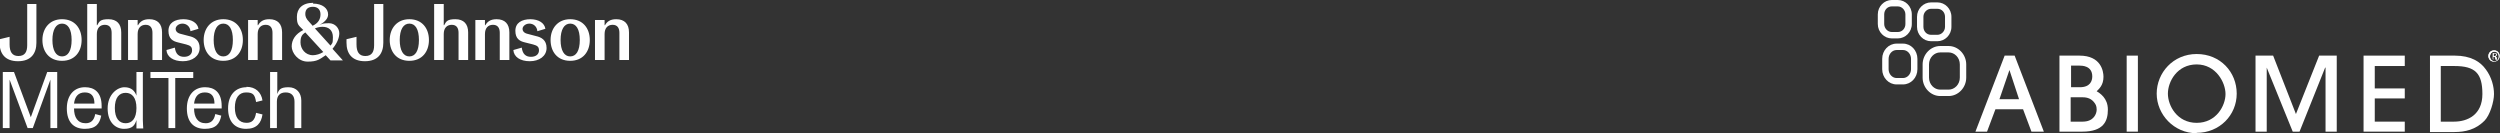
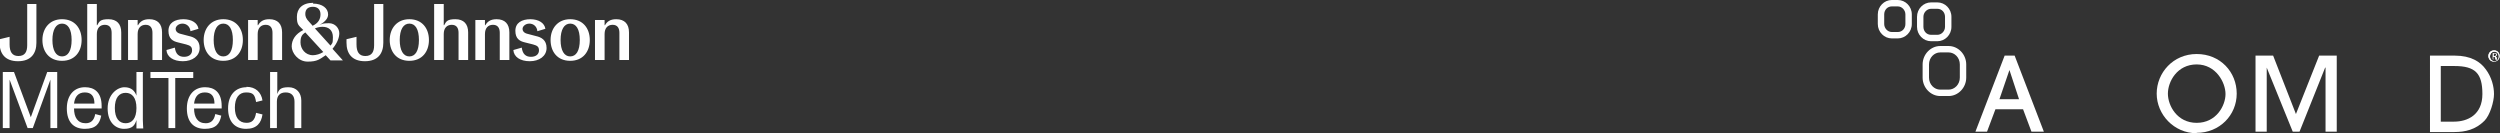
<svg xmlns="http://www.w3.org/2000/svg" version="1.1" viewBox="0 0 624.8 33.3">
  <rect x="0" y="0" width="624.8" height="33.3" fill="#333333" stroke="none" />
  <defs>
    <style>
      .cls-1 {
        fill: #fff;
      }
    </style>
  </defs>
  <g>
    <g id="Layer_1">
      <g>
        <path class="cls-1" d="M15.5,14.1c-1.5,0-2.4-1.5-2.4-4.1s.9-4.1,2.4-4.1,2.4,1.4,2.4,4.1-.9,4.1-2.4,4.1M15.5,4.8c-3.1,0-4.9,2.3-4.9,5.2s1.7,5.2,4.9,5.2,4.9-2.3,4.9-5.2-1.7-5.2-4.9-5.2M37.3,4.8c-1.5,0-2.3.6-2.8,1.5h-.1v-1.3h-2.4v10h2.4v-6.5c0-1.5.8-2.3,2-2.3s1.7.8,1.7,2v6.8h2.4v-6.9c0-2.1-1.1-3.3-3.2-3.3M45.9,4.8c-2.2,0-3.8.9-3.8,2.9s1.1,2.6,2.4,2.9l2,.5c1.1.3,1.5.6,1.5,1.5s-.7,1.6-2,1.6-2.1-.7-2.3-2.3l-2.1.6c.1,1.7,1.7,2.8,4.1,2.8s4.2-1.3,4.2-3.3-1.3-2.7-2.7-3l-1.9-.5c-1-.2-1.4-.7-1.4-1.3s.7-1.3,1.7-1.3,1.9.7,2,1.9l2-.6c-.2-1.4-1.6-2.4-3.8-2.4M55.8,14.1c-1.5,0-2.4-1.5-2.4-4.1s.9-4.1,2.4-4.1,2.4,1.4,2.4,4.1-.9,4.1-2.4,4.1M55.8,4.8c-3.1,0-4.9,2.3-4.9,5.2s1.7,5.2,4.9,5.2,4.9-2.3,4.9-5.2-1.7-5.2-4.9-5.2M67.3,4.8c-1.5,0-2.3.6-2.8,1.5h-.1v-1.3h-2.4v10h2.4v-6.5c0-1.5.8-2.3,2-2.3s1.7.8,1.7,2v6.8h2.4v-6.9c0-2.1-1.1-3.3-3.2-3.3M102.3,14.1c-1.5,0-2.4-1.5-2.4-4.1s.9-4.1,2.4-4.1,2.4,1.4,2.4,4.1-.9,4.1-2.4,4.1M102.3,4.8c-3.1,0-4.9,2.3-4.9,5.2s1.7,5.2,4.9,5.2,4.9-2.3,4.9-5.2-1.7-5.2-4.9-5.2M124.1,4.8c-1.5,0-2.3.6-2.8,1.5h-.1v-1.3h-2.4v10h2.4v-6.5c0-1.5.8-2.3,2-2.3s1.7.8,1.7,2v6.8h2.4v-6.9c0-2.1-1.1-3.3-3.2-3.3M132.6,4.8c-2.2,0-3.8.9-3.8,2.9s1.1,2.6,2.4,2.9l2,.5c1.1.3,1.5.6,1.5,1.5s-.7,1.6-2,1.6-2.1-.7-2.3-2.3l-2.1.6c.1,1.7,1.7,2.8,4.1,2.8s4.2-1.3,4.2-3.3-1.3-2.7-2.7-3l-1.9-.5c-1-.2-1.4-.7-1.4-1.3s.7-1.3,1.7-1.3,1.9.7,2,1.9l2-.6c-.2-1.4-1.6-2.4-3.8-2.4M142.5,14.1c-1.5,0-2.4-1.5-2.4-4.1s.9-4.1,2.4-4.1,2.4,1.4,2.4,4.1-.9,4.1-2.4,4.1M142.5,4.8c-3.1,0-4.9,2.3-4.9,5.2s1.7,5.2,4.9,5.2,4.9-2.3,4.9-5.2-1.7-5.2-4.9-5.2M154,4.8c-1.5,0-2.3.6-2.8,1.5h-.1v-1.3h-2.4v10h2.4v-6.5c0-1.5.8-2.3,2-2.3s1.7.8,1.7,2v6.8h2.4v-6.9c0-2.1-1.1-3.3-3.2-3.3M9.3,1h-2.5v10.3c0,1.7-.6,2.7-2.2,2.7s-2.2-1.1-2.2-2.9v-1.9l-2.5.6v.9c0,2.6,1.3,4.6,4.6,4.6s4.6-2,4.6-4.6V1M24.2,1h-2.4v14h2.4v-6.5c0-1.5.8-2.3,2-2.3s1.7.8,1.7,2v6.8h2.4v-6.9c0-2.1-1.1-3.3-3.2-3.3s-2.3.6-2.8,1.5h-.1V1M96,1h-2.5v10.3c0,1.7-.6,2.7-2.2,2.7s-2.2-1.1-2.2-2.9v-1.9l-2.5.6v.9c0,2.6,1.3,4.6,4.6,4.6s4.6-2,4.6-4.6V1M110.9,1h-2.4v14h2.4v-6.5c0-1.5.8-2.3,2-2.3s1.7.8,1.7,2v6.8h2.4v-6.9c0-2.1-1.1-3.3-3.2-3.3s-2.3.6-2.8,1.5h-.1V1M78.2,13.8c-1.9,0-3.1-1.6-3.1-3.2s.5-2,1.2-2.5l4.5,4.9c-.8.5-1.8.8-2.6.8M82.6,11.4l-3.9-4.3c.7-.3,1.4-.4,1.9-.4,1.6,0,2.6.9,2.6,2.6s-.2,1.5-.6,2.1M78.2,6.5l-.9-1c-.8-.8-1-1.4-1-2,0-1.2.7-1.8,1.9-1.8s1.9.7,1.9,1.9-.6,2.2-1.9,2.8M78.3.7c-2.8,0-4.1,1.5-4.1,3.5s.4,2.1,1.6,3.3h0c-2,1-2.9,2.5-2.9,4.1s1.6,3.8,4,3.8,3-.6,4.5-1.6l1.2,1.3h3.1c0,0-2.6-2.9-2.6-2.9,1.1-1.3,1.7-2.7,1.7-3.9s-1-2.5-2.6-2.5-1.8.2-2.4.5h0c1.5-.9,2.2-1.7,2.2-2.7,0-1.5-1.4-2.7-3.8-2.7M18.5,25.9c.2-1.8,1.1-2.8,2.7-2.8s2.4.9,2.4,2.8h-5.1M21.2,21.8c-2.6,0-4.5,1.9-4.5,5.3s1.7,5.1,4.5,5.1,3.7-1.3,4.1-3.3l-1.5-.4c-.3,1.7-1.2,2.3-2.4,2.3-2,0-2.9-1.5-2.9-3.7h6.9v-.6c0-3.5-1.9-4.7-4.1-4.7M48.5,25.9c.2-1.8,1.1-2.8,2.7-2.8s2.4.9,2.4,2.8h-5.1M51.2,21.8c-2.6,0-4.5,1.9-4.5,5.3s1.7,5.1,4.5,5.1,3.7-1.3,4.1-3.3l-1.5-.4c-.3,1.7-1.2,2.3-2.4,2.3-2,0-2.9-1.5-2.9-3.7h6.9v-.6c0-3.5-1.9-4.7-4.1-4.7M61.6,21.8c-2.7,0-4.6,1.9-4.6,5.3s1.8,5.1,4.5,5.1,3.8-1.5,4.1-3.6l-1.6-.4c-.3,1.9-1.1,2.5-2.4,2.5-1.9,0-2.9-1.4-2.9-3.8s1-3.8,2.8-3.8,2.2.6,2.5,2.4l1.6-.4c-.3-2-1.7-3.4-4-3.4M14.4,18h-2.6l-4.1,11.3-4.2-11.3H.7v14h1.7v-12.1l4.5,12.1h1.3l4.4-12.1v12.1h1.7v-14M31.4,30.8c-1.6,0-2.7-1.2-2.7-3.8s1.1-3.8,2.7-3.8,2.7,1.2,2.7,3.8-1.1,3.8-2.7,3.8M35.8,18h-1.7v5.9c-.4-1.1-1.2-2.1-3-2.1s-4.2,1.8-4.2,5.3,2,5.1,4.1,5.1,2.7-.9,3.1-2.2v.8c0,.5,0,1,0,1.3h1.7c0-.5-.1-1.2-.1-2.1v-11.9M48.4,18h-10.8v1.5h4.5v12.5h1.7v-12.5h4.5v-1.5M69.2,18h-1.7v14h1.7v-6.6c0-1.4.7-2.3,2.2-2.3s2.2.9,2.2,2.3v6.6h1.7v-6.9c0-1.9-1.2-3.3-3.2-3.3s-2.4.6-2.8,1.7v-5.5" />
        <g id="Abiomed">
          <g>
            <path class="cls-1" d="M507.7,32.9l-2.1-5.6h-6.9l-2.1,5.6h-2.9l7.3-19h2.5l7.3,19h-3M504.6,24.8l-2.4-7.3h0l-2.5,7.3h4.9Z" />
-             <path class="cls-1" d="M514.7,13.9h5c5.4,0,6,3.9,6,5.3,0,2.1-1.1,3-1.7,3.6.8.5,2.8,1.7,2.8,4.6s-1.1,5.5-6.4,5.5h-5.7V13.9M517.5,21.8h2.3c2.6,0,3.1-1.6,3.1-2.7,0-2.7-2.6-2.7-3.2-2.7h-2.1v5.4ZM517.5,30.4h3c2.8,0,3.5-2,3.5-3s-.3-1.4-.7-1.9c-.9-1.1-2.1-1.2-3.1-1.2h-2.7v6Z" />
-             <rect class="cls-1" x="531.5" y="13.9" width="2.8" height="19" />
            <path class="cls-1" d="M549,33.3c-5.7,0-10-4.7-10-9.9s4.1-9.9,10-9.9,10,4.5,10,9.9-4.3,9.8-10,9.8M549,16.1c-4.9,0-7.2,4.3-7.2,7.3s2.3,7.3,7.2,7.3,7.2-4.3,7.2-7.2-2.4-7.4-7.2-7.4Z" />
            <polyline class="cls-1" points="581.2 32.9 581.2 16.9 581.1 16.9 574.7 32.9 573 32.9 566.5 16.9 566.5 16.9 566.5 32.9 563.7 32.9 563.7 13.9 568.1 13.9 573.8 28.5 579.6 13.9 584 13.9 584 32.9 581.2 32.9" />
-             <polyline class="cls-1" points="590.7 32.9 590.7 13.9 601 13.9 601 16.5 593.5 16.5 593.5 22.1 601 22.1 601 24.6 593.5 24.6 593.5 30.4 601 30.4 601 32.9 590.7 32.9" />
            <path class="cls-1" d="M607.3,13.9h6.2c4,0,6.4,1.5,7.8,3.5,1.4,1.9,2,4.2,2,6.1s-1,5.3-2.4,6.7c-2.2,2.2-4.8,2.8-7.5,2.8h-6.1V13.9M610,30.4h3.3c3.4,0,7.1-1.7,7.1-6.9s-1.8-7-7-7h-3.4v13.9Z" />
-             <path class="cls-1" d="M474,10.9c-2,0-3.6,1.7-3.6,3.8v2.6c0,2.1,1.6,3.8,3.6,3.8h1.6c2,0,3.6-1.7,3.6-3.8v-2.6c0-2.1-1.6-3.8-3.6-3.8h-1.6M472,17.3v-2.6c0-1.2.9-2.2,2-2.2h1.6c1.1,0,2,1,2,2.2v2.6c0,1.2-.9,2.2-2,2.2h-1.6c-1.1,0-2-1-2-2.2Z" />
-             <path class="cls-1" d="M484.9,11.5c-2.4,0-4.4,2.1-4.4,4.6v3.3c0,2.5,2,4.6,4.4,4.6h2.1c2.4,0,4.4-2.1,4.4-4.6v-3.3c0-2.5-2-4.6-4.4-4.6h-2.1M482.1,19.4v-3.3c0-1.7,1.3-3,2.8-3h2.1c1.5,0,2.8,1.3,2.8,3v3.3c0,1.7-1.3,3-2.8,3h-2.1c-1.5,0-2.8-1.3-2.8-3Z" />
+             <path class="cls-1" d="M484.9,11.5c-2.4,0-4.4,2.1-4.4,4.6v3.3c0,2.5,2,4.6,4.4,4.6h2.1c2.4,0,4.4-2.1,4.4-4.6v-3.3c0-2.5-2-4.6-4.4-4.6M482.1,19.4v-3.3c0-1.7,1.3-3,2.8-3h2.1c1.5,0,2.8,1.3,2.8,3v3.3c0,1.7-1.3,3-2.8,3h-2.1c-1.5,0-2.8-1.3-2.8-3Z" />
            <path class="cls-1" d="M472.8,0c-1.9,0-3.5,1.6-3.5,3.6v2.4c0,2,1.6,3.6,3.5,3.6h1.5c1.9,0,3.5-1.6,3.5-3.6v-2.4c0-2-1.6-3.6-3.5-3.6h-1.5M470.9,6v-2.4c0-1.1.8-2,1.9-2h1.5c1,0,1.9.9,1.9,2v2.4c0,1.1-.8,2-1.9,2h-1.5c-1,0-1.9-.9-1.9-2Z" />
            <path class="cls-1" d="M482.6.6c-1.9,0-3.5,1.6-3.5,3.6v2.5c0,2,1.6,3.6,3.5,3.6h1.6c1.9,0,3.5-1.6,3.5-3.6v-2.5c0-2-1.6-3.6-3.5-3.6h-1.6M480.7,6.7v-2.5c0-1.1.9-2,1.9-2h1.6c1.1,0,1.9.9,1.9,2v2.5c0,1.1-.9,2-1.9,2h-1.6c-1.1,0-1.9-.9-1.9-2Z" />
            <path class="cls-1" d="M623.4,12.6c.7,0,1.3.6,1.3,1.4s-.6,1.4-1.4,1.4-1.4-.6-1.4-1.4.6-1.4,1.4-1.4h0M623.4,12.9c-.6,0-1.1.5-1.1,1.2s.5,1.2,1.1,1.2c.6,0,1.1-.5,1.1-1.2s-.5-1.2-1.1-1.2h0ZM623.2,14.8h-.2v-1.5c.1,0,.2,0,.4,0s.4,0,.5.1c0,0,.1.2.1.3s-.1.3-.3.4h0c.1,0,.2.2.3.4,0,.2,0,.3,0,.4h-.3s0-.2-.1-.4c0-.2-.1-.3-.3-.3h-.2v.7ZM623.2,14h.2c.2,0,.4,0,.4-.3s0-.3-.4-.3-.1,0-.2,0v.5Z" />
            <path class="cls-1" d="M623.4,12.6c.7,0,1.3.6,1.3,1.4s-.6,1.4-1.4,1.4-1.4-.6-1.4-1.4.6-1.4,1.4-1.4h0M623.4,12.9c-.6,0-1.1.5-1.1,1.2s.5,1.2,1.1,1.2c.6,0,1.1-.5,1.1-1.2s-.5-1.2-1.1-1.2h0ZM623.2,14.8h-.2v-1.5c.1,0,.2,0,.4,0s.4,0,.5.1c0,0,.1.2.1.3s-.1.3-.3.4h0c.1,0,.2.2.3.4,0,.2,0,.3,0,.4h-.3s0-.2-.1-.4c0-.2-.1-.3-.3-.3h-.2v.7ZM623.2,14h.2c.2,0,.4,0,.4-.3s0-.3-.4-.3-.1,0-.2,0v.5Z" />
          </g>
        </g>
      </g>
    </g>
  </g>
</svg>